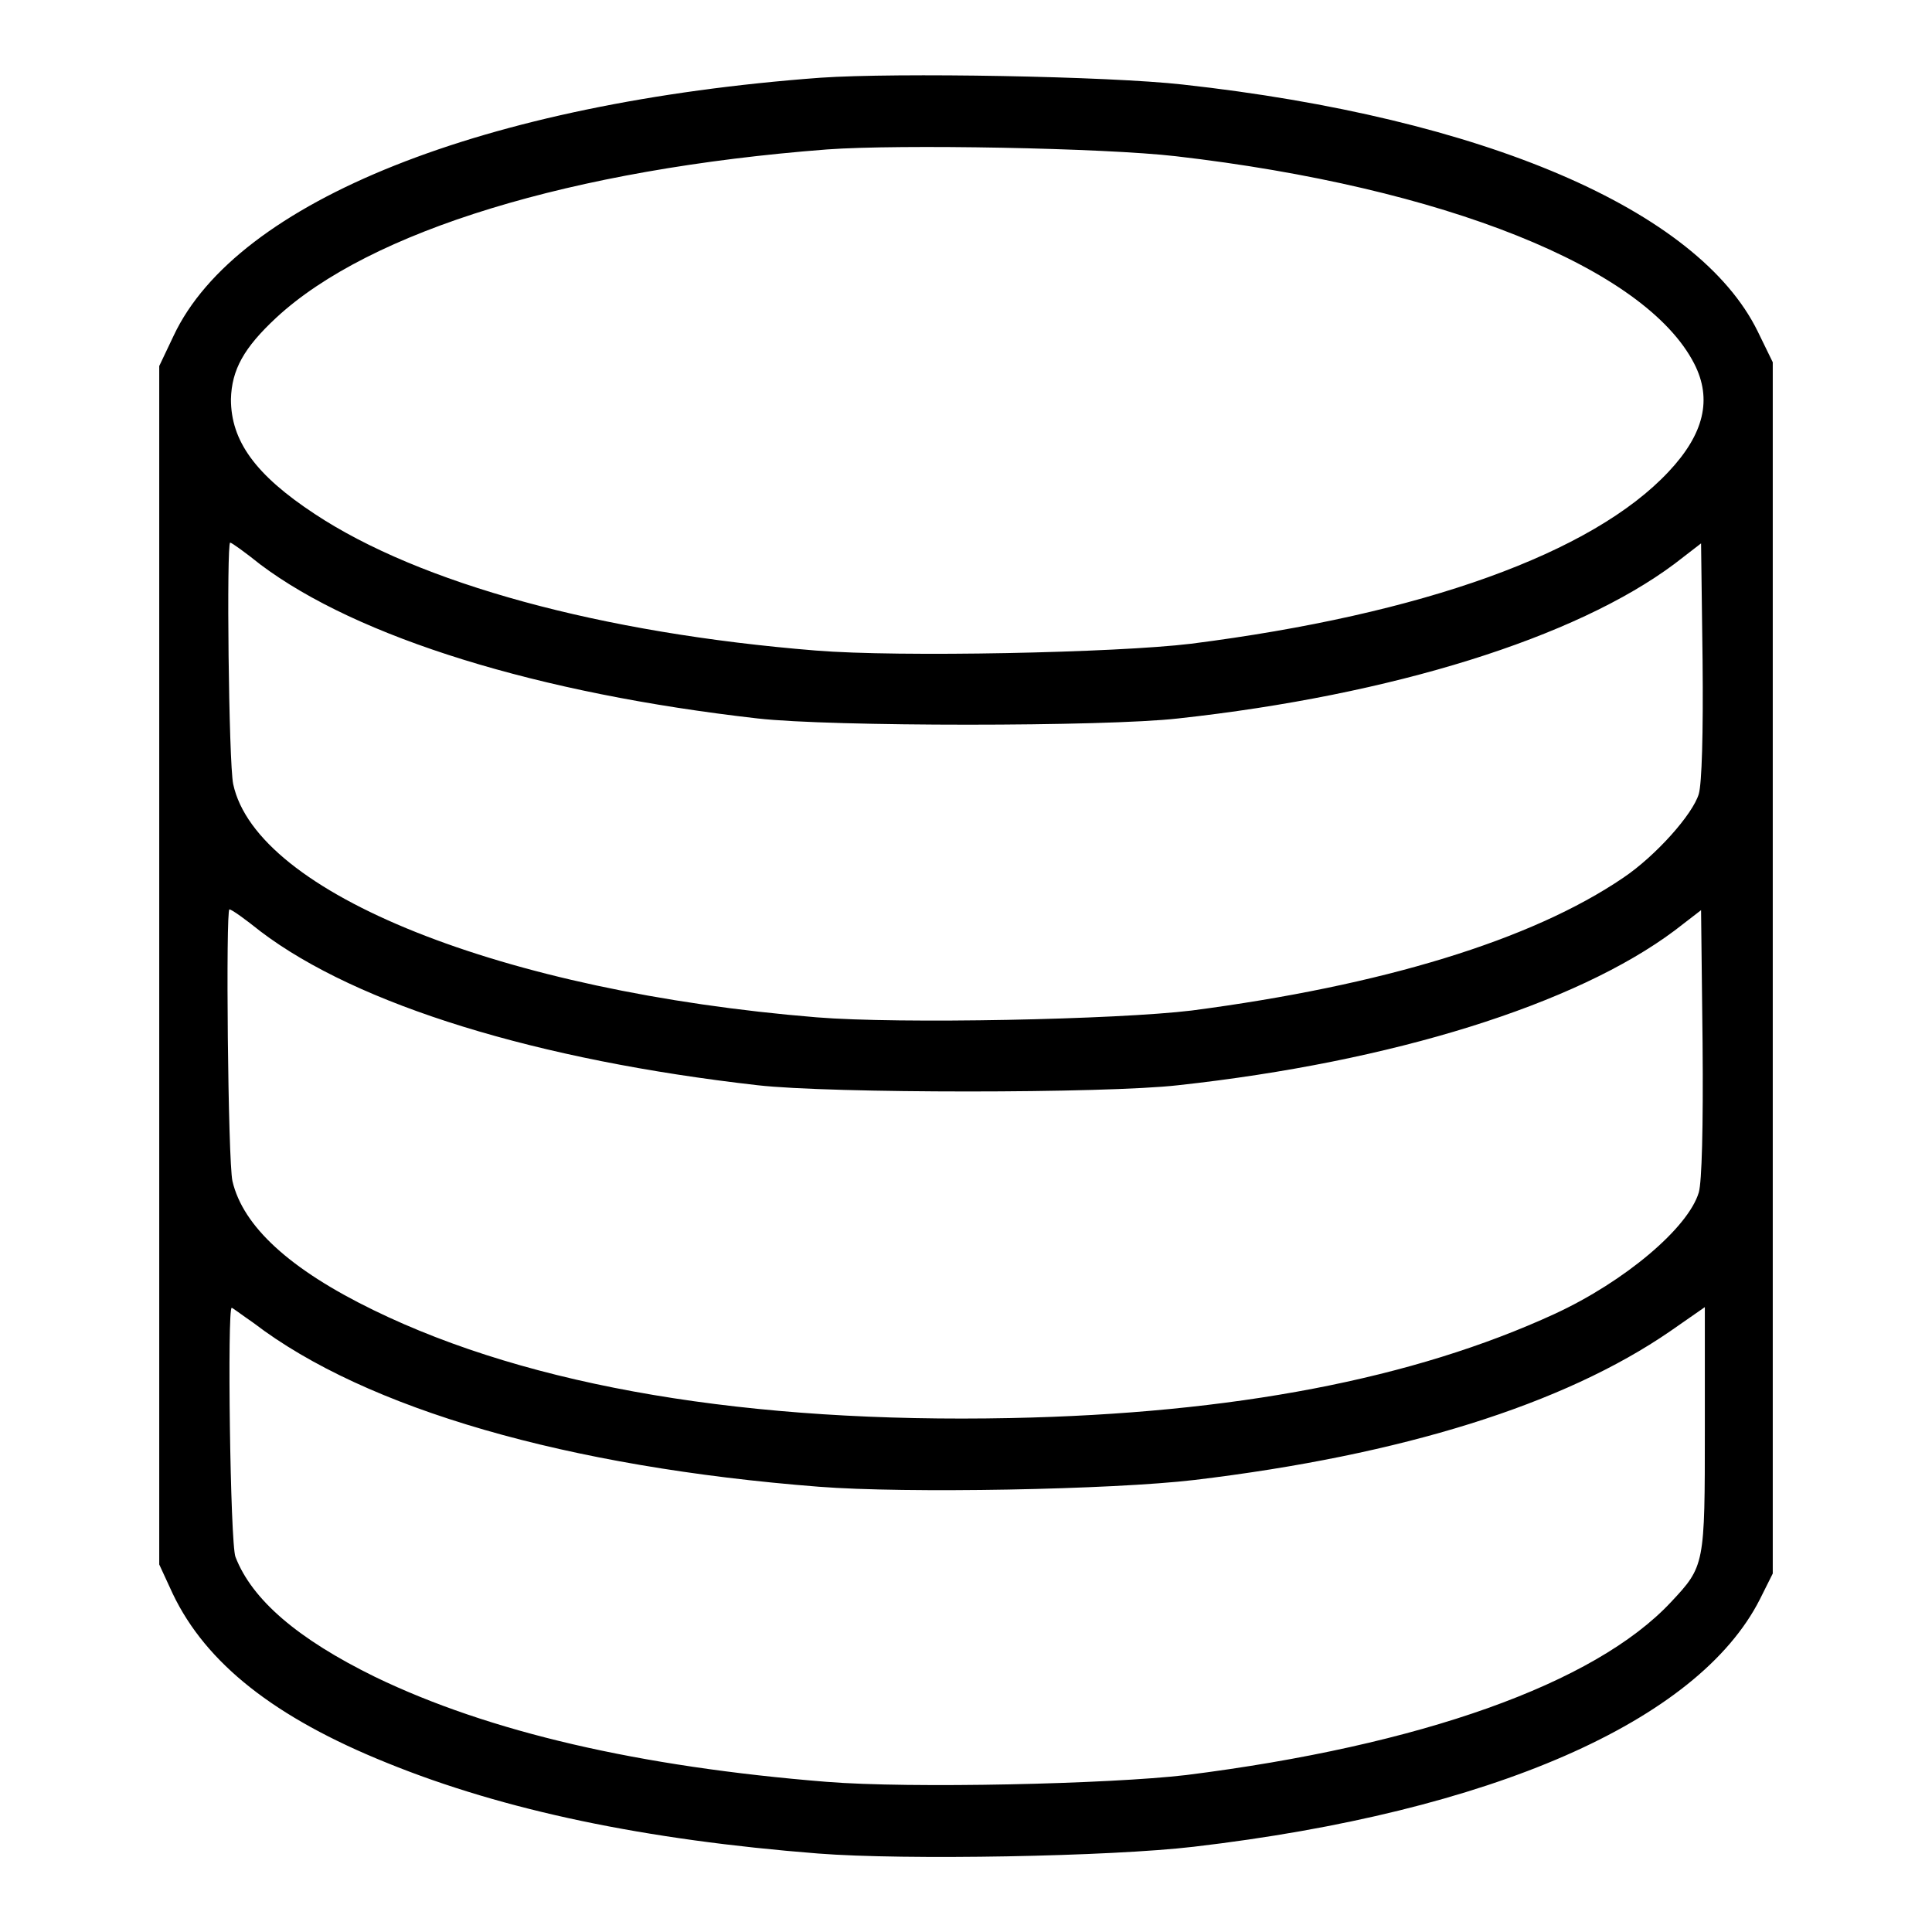
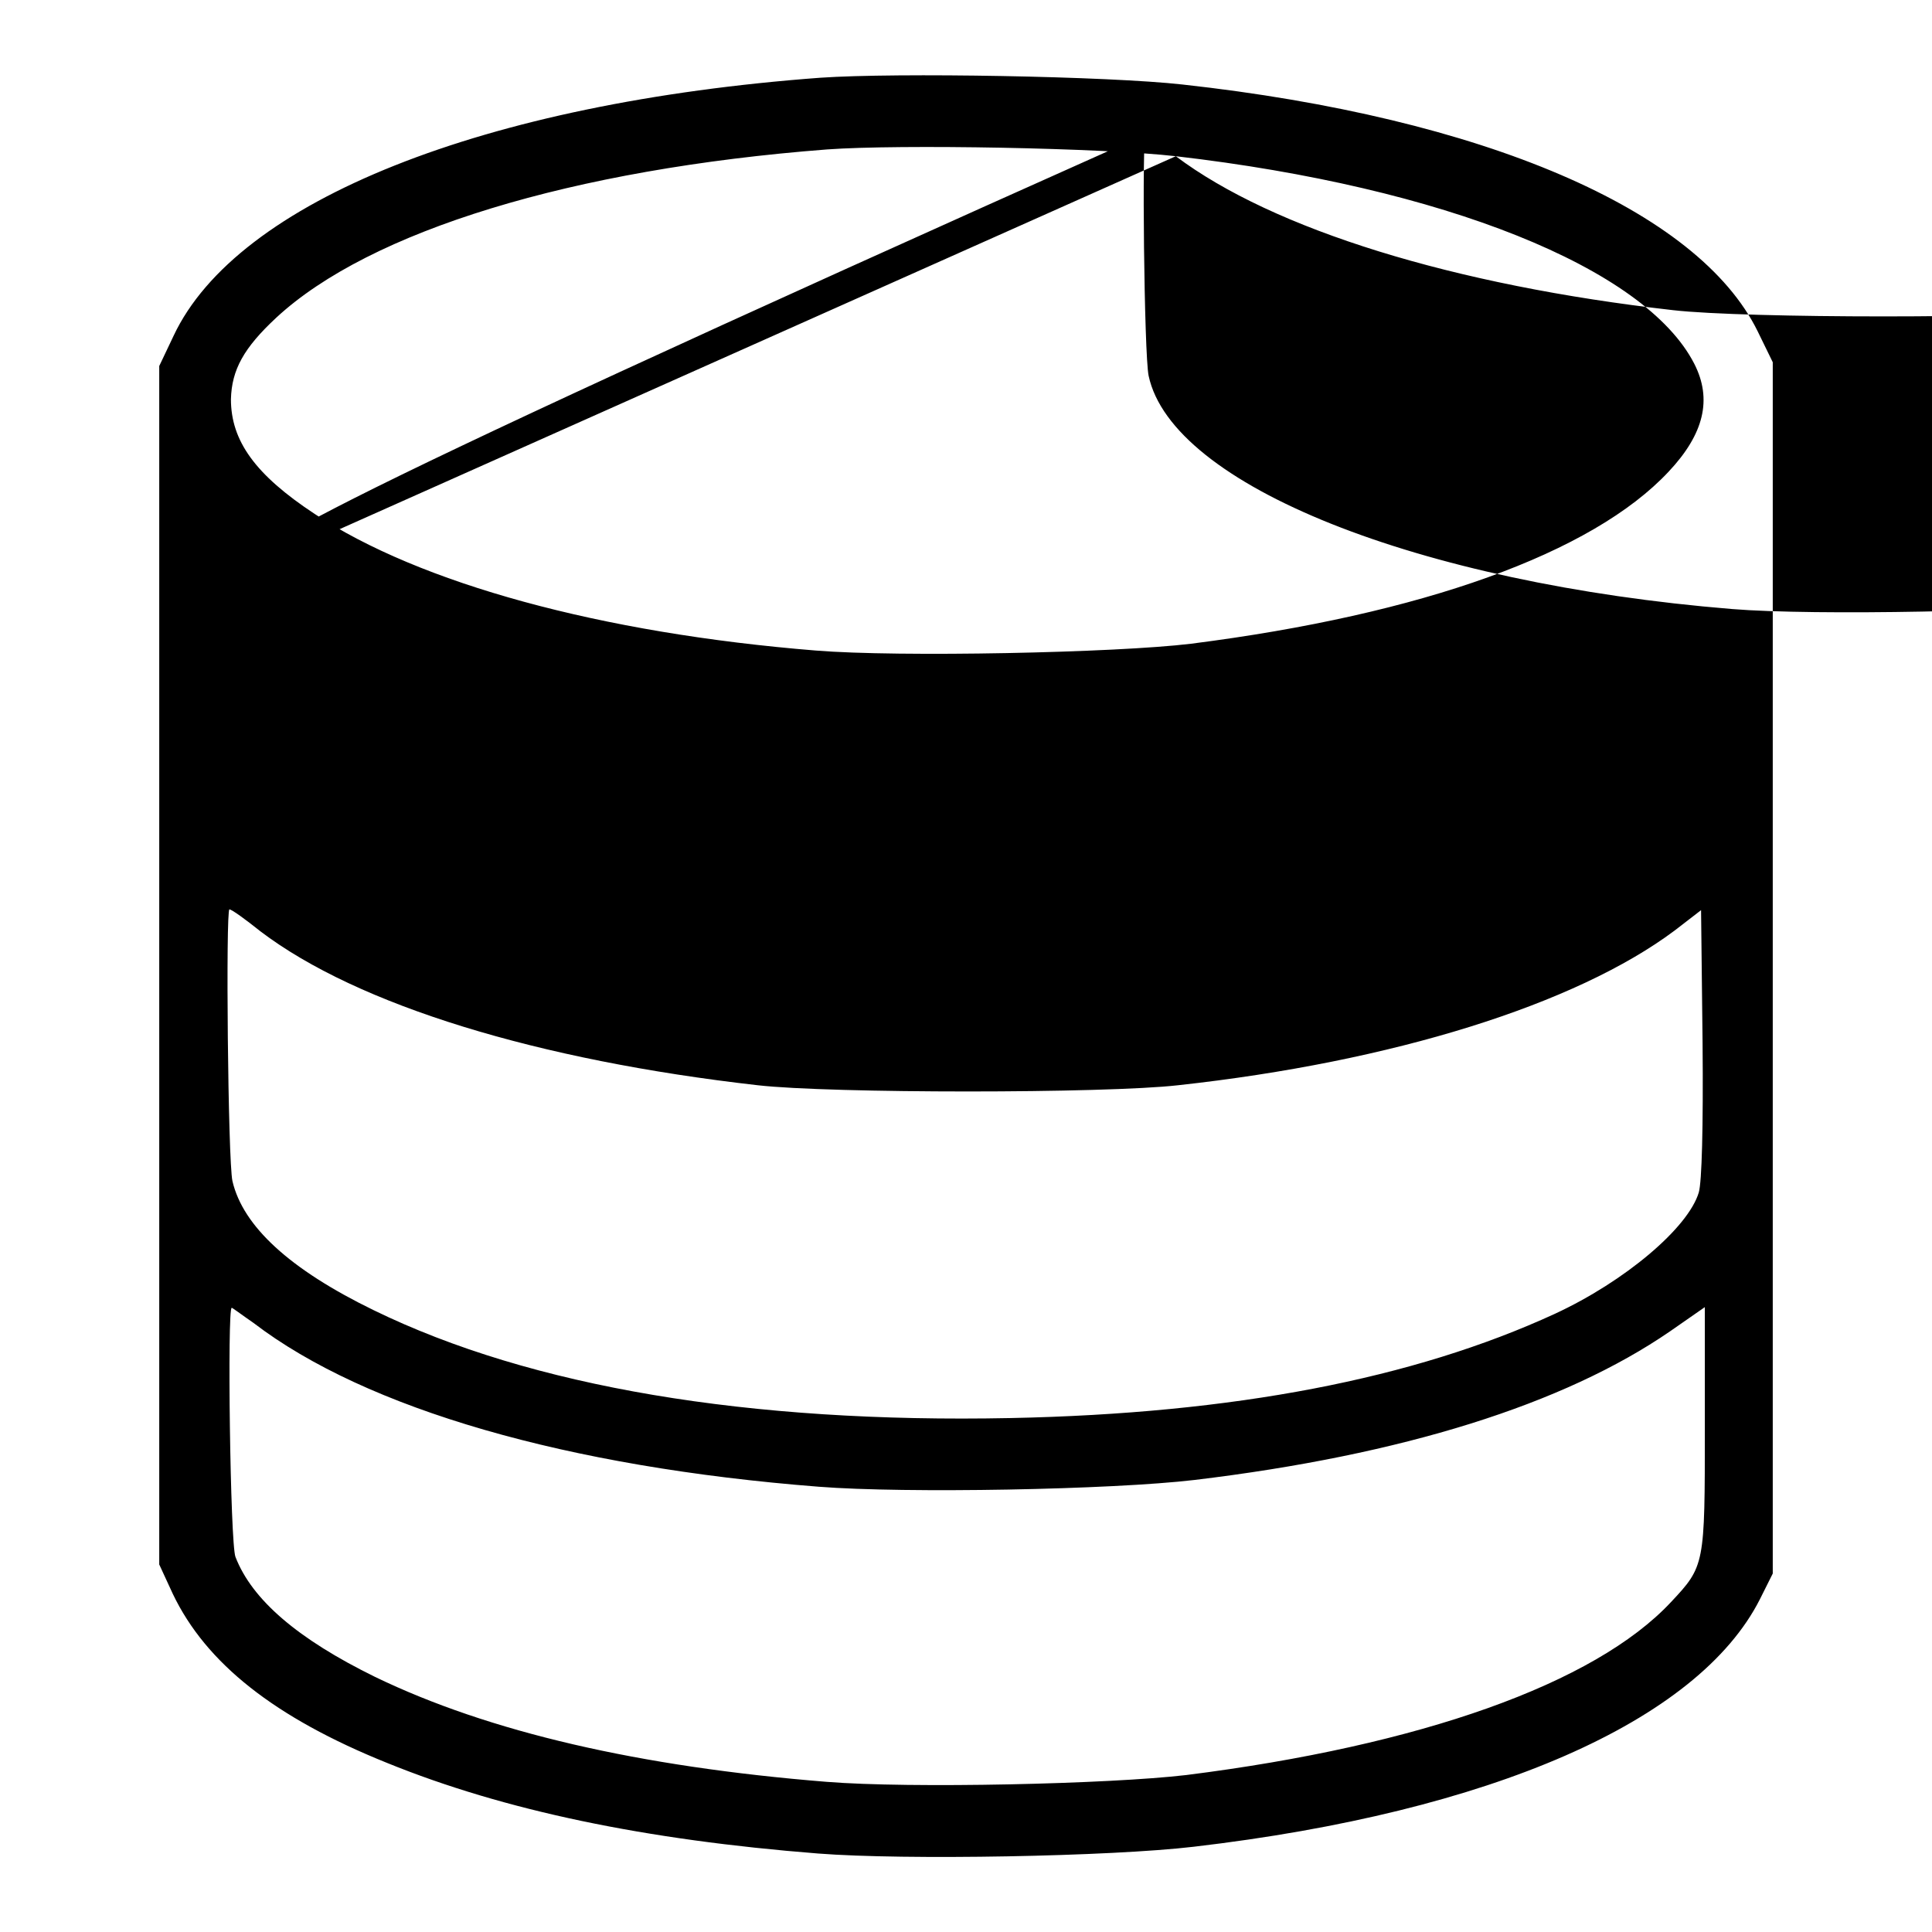
<svg xmlns="http://www.w3.org/2000/svg" version="1.1" x="0px" y="0px" viewBox="0 0 256 256" enable-background="new 0 0 256 256" xml:space="preserve">
  <g>
    <g>
      <g>
-         <path fill="#000000" d="M108.7,10.3C64.2,13.6,31.4,26.6,23,44.5l-1.9,4v79.4v79.4l1.8,3.9c4.4,9.2,13.5,16.4,28.4,22.4c15.5,6.3,34.2,10.2,57.1,12c11.5,0.9,38.8,0.4,49.8-0.9c39.3-4.6,66.8-16.6,75-32.8l1.7-3.4v-80.3V48l-2-4.1c-7.9-16.1-36.3-28.3-76.2-32.7C146.9,10.1,118.8,9.6,108.7,10.3z M155.8,20.7c35.5,4.1,62.2,14.8,68.7,27.5c2.4,4.7,1.3,9.3-3.4,14.3c-10.1,10.8-32.6,18.9-63.3,22.8c-9.9,1.2-38.7,1.8-49.7,0.9c-28.5-2.3-52.5-8.9-66.4-18.1c-7.9-5.2-11.1-9.7-11.1-15.2c0.1-3.9,1.7-6.8,6-10.8c12.4-11.5,39.2-19.7,73-22.3C119.2,19.1,146.3,19.6,155.8,20.7z M34.5,74.8c12.9,9.7,36.8,17.1,65.9,20.4c9.6,1.1,46.1,1.1,55.7,0c28.4-3.1,52.7-10.7,65.8-20.5l3.5-2.7l0.2,15.5c0.1,9.8-0.1,16.3-0.5,17.7c-0.8,2.7-5.7,8.2-10,11.1c-12.2,8.3-32,14.3-57.2,17.6c-9.9,1.2-38.7,1.8-49.7,0.9c-41.6-3.4-74.2-16.4-77.3-30.9c-0.6-2.8-0.9-32-0.4-32C30.7,71.9,32.5,73.2,34.5,74.8z M34.5,123.4c12.9,9.8,36.8,17.1,65.9,20.4c9.6,1.1,46.1,1.1,55.7,0c28.4-3.1,52.7-10.7,65.8-20.5l3.5-2.7l0.2,17.6c0.1,11.3-0.1,18.4-0.5,19.8c-1.4,4.7-9.8,11.8-19.1,16.1c-18.7,8.6-42.5,13.2-72.1,13.8c-34.6,0.7-63.5-4.1-84.4-14.3c-11.1-5.4-17.3-11.1-18.7-17.1c-0.6-2.7-0.9-36-0.4-36C30.7,120.5,32.5,121.8,34.5,123.4z M33.6,175.3c14.9,11.4,41.6,19.1,74.9,21.7c11.5,0.9,38.8,0.4,49.8-0.9c27.5-3.3,48.9-10,63-19.7l4.6-3.2v16c0,18.2,0,18.3-4.5,23.1c-10.1,10.8-33.2,19-64.2,22.9c-10.2,1.2-36.6,1.8-47.7,0.9c-24.8-2-44.7-6.6-59.8-13.9c-10.2-5-16.3-10.2-18.5-15.9c-0.7-1.8-1.1-33-0.5-33C30.7,173.2,32,174.2,33.6,175.3z" />
+         <path fill="#000000" d="M108.7,10.3C64.2,13.6,31.4,26.6,23,44.5l-1.9,4v79.4v79.4l1.8,3.9c4.4,9.2,13.5,16.4,28.4,22.4c15.5,6.3,34.2,10.2,57.1,12c11.5,0.9,38.8,0.4,49.8-0.9c39.3-4.6,66.8-16.6,75-32.8l1.7-3.4v-80.3V48l-2-4.1c-7.9-16.1-36.3-28.3-76.2-32.7C146.9,10.1,118.8,9.6,108.7,10.3z M155.8,20.7c35.5,4.1,62.2,14.8,68.7,27.5c2.4,4.7,1.3,9.3-3.4,14.3c-10.1,10.8-32.6,18.9-63.3,22.8c-9.9,1.2-38.7,1.8-49.7,0.9c-28.5-2.3-52.5-8.9-66.4-18.1c-7.9-5.2-11.1-9.7-11.1-15.2c0.1-3.9,1.7-6.8,6-10.8c12.4-11.5,39.2-19.7,73-22.3C119.2,19.1,146.3,19.6,155.8,20.7z c12.9,9.7,36.8,17.1,65.9,20.4c9.6,1.1,46.1,1.1,55.7,0c28.4-3.1,52.7-10.7,65.8-20.5l3.5-2.7l0.2,15.5c0.1,9.8-0.1,16.3-0.5,17.7c-0.8,2.7-5.7,8.2-10,11.1c-12.2,8.3-32,14.3-57.2,17.6c-9.9,1.2-38.7,1.8-49.7,0.9c-41.6-3.4-74.2-16.4-77.3-30.9c-0.6-2.8-0.9-32-0.4-32C30.7,71.9,32.5,73.2,34.5,74.8z M34.5,123.4c12.9,9.8,36.8,17.1,65.9,20.4c9.6,1.1,46.1,1.1,55.7,0c28.4-3.1,52.7-10.7,65.8-20.5l3.5-2.7l0.2,17.6c0.1,11.3-0.1,18.4-0.5,19.8c-1.4,4.7-9.8,11.8-19.1,16.1c-18.7,8.6-42.5,13.2-72.1,13.8c-34.6,0.7-63.5-4.1-84.4-14.3c-11.1-5.4-17.3-11.1-18.7-17.1c-0.6-2.7-0.9-36-0.4-36C30.7,120.5,32.5,121.8,34.5,123.4z M33.6,175.3c14.9,11.4,41.6,19.1,74.9,21.7c11.5,0.9,38.8,0.4,49.8-0.9c27.5-3.3,48.9-10,63-19.7l4.6-3.2v16c0,18.2,0,18.3-4.5,23.1c-10.1,10.8-33.2,19-64.2,22.9c-10.2,1.2-36.6,1.8-47.7,0.9c-24.8-2-44.7-6.6-59.8-13.9c-10.2-5-16.3-10.2-18.5-15.9c-0.7-1.8-1.1-33-0.5-33C30.7,173.2,32,174.2,33.6,175.3z" />
      </g>
    </g>
  </g>
</svg>